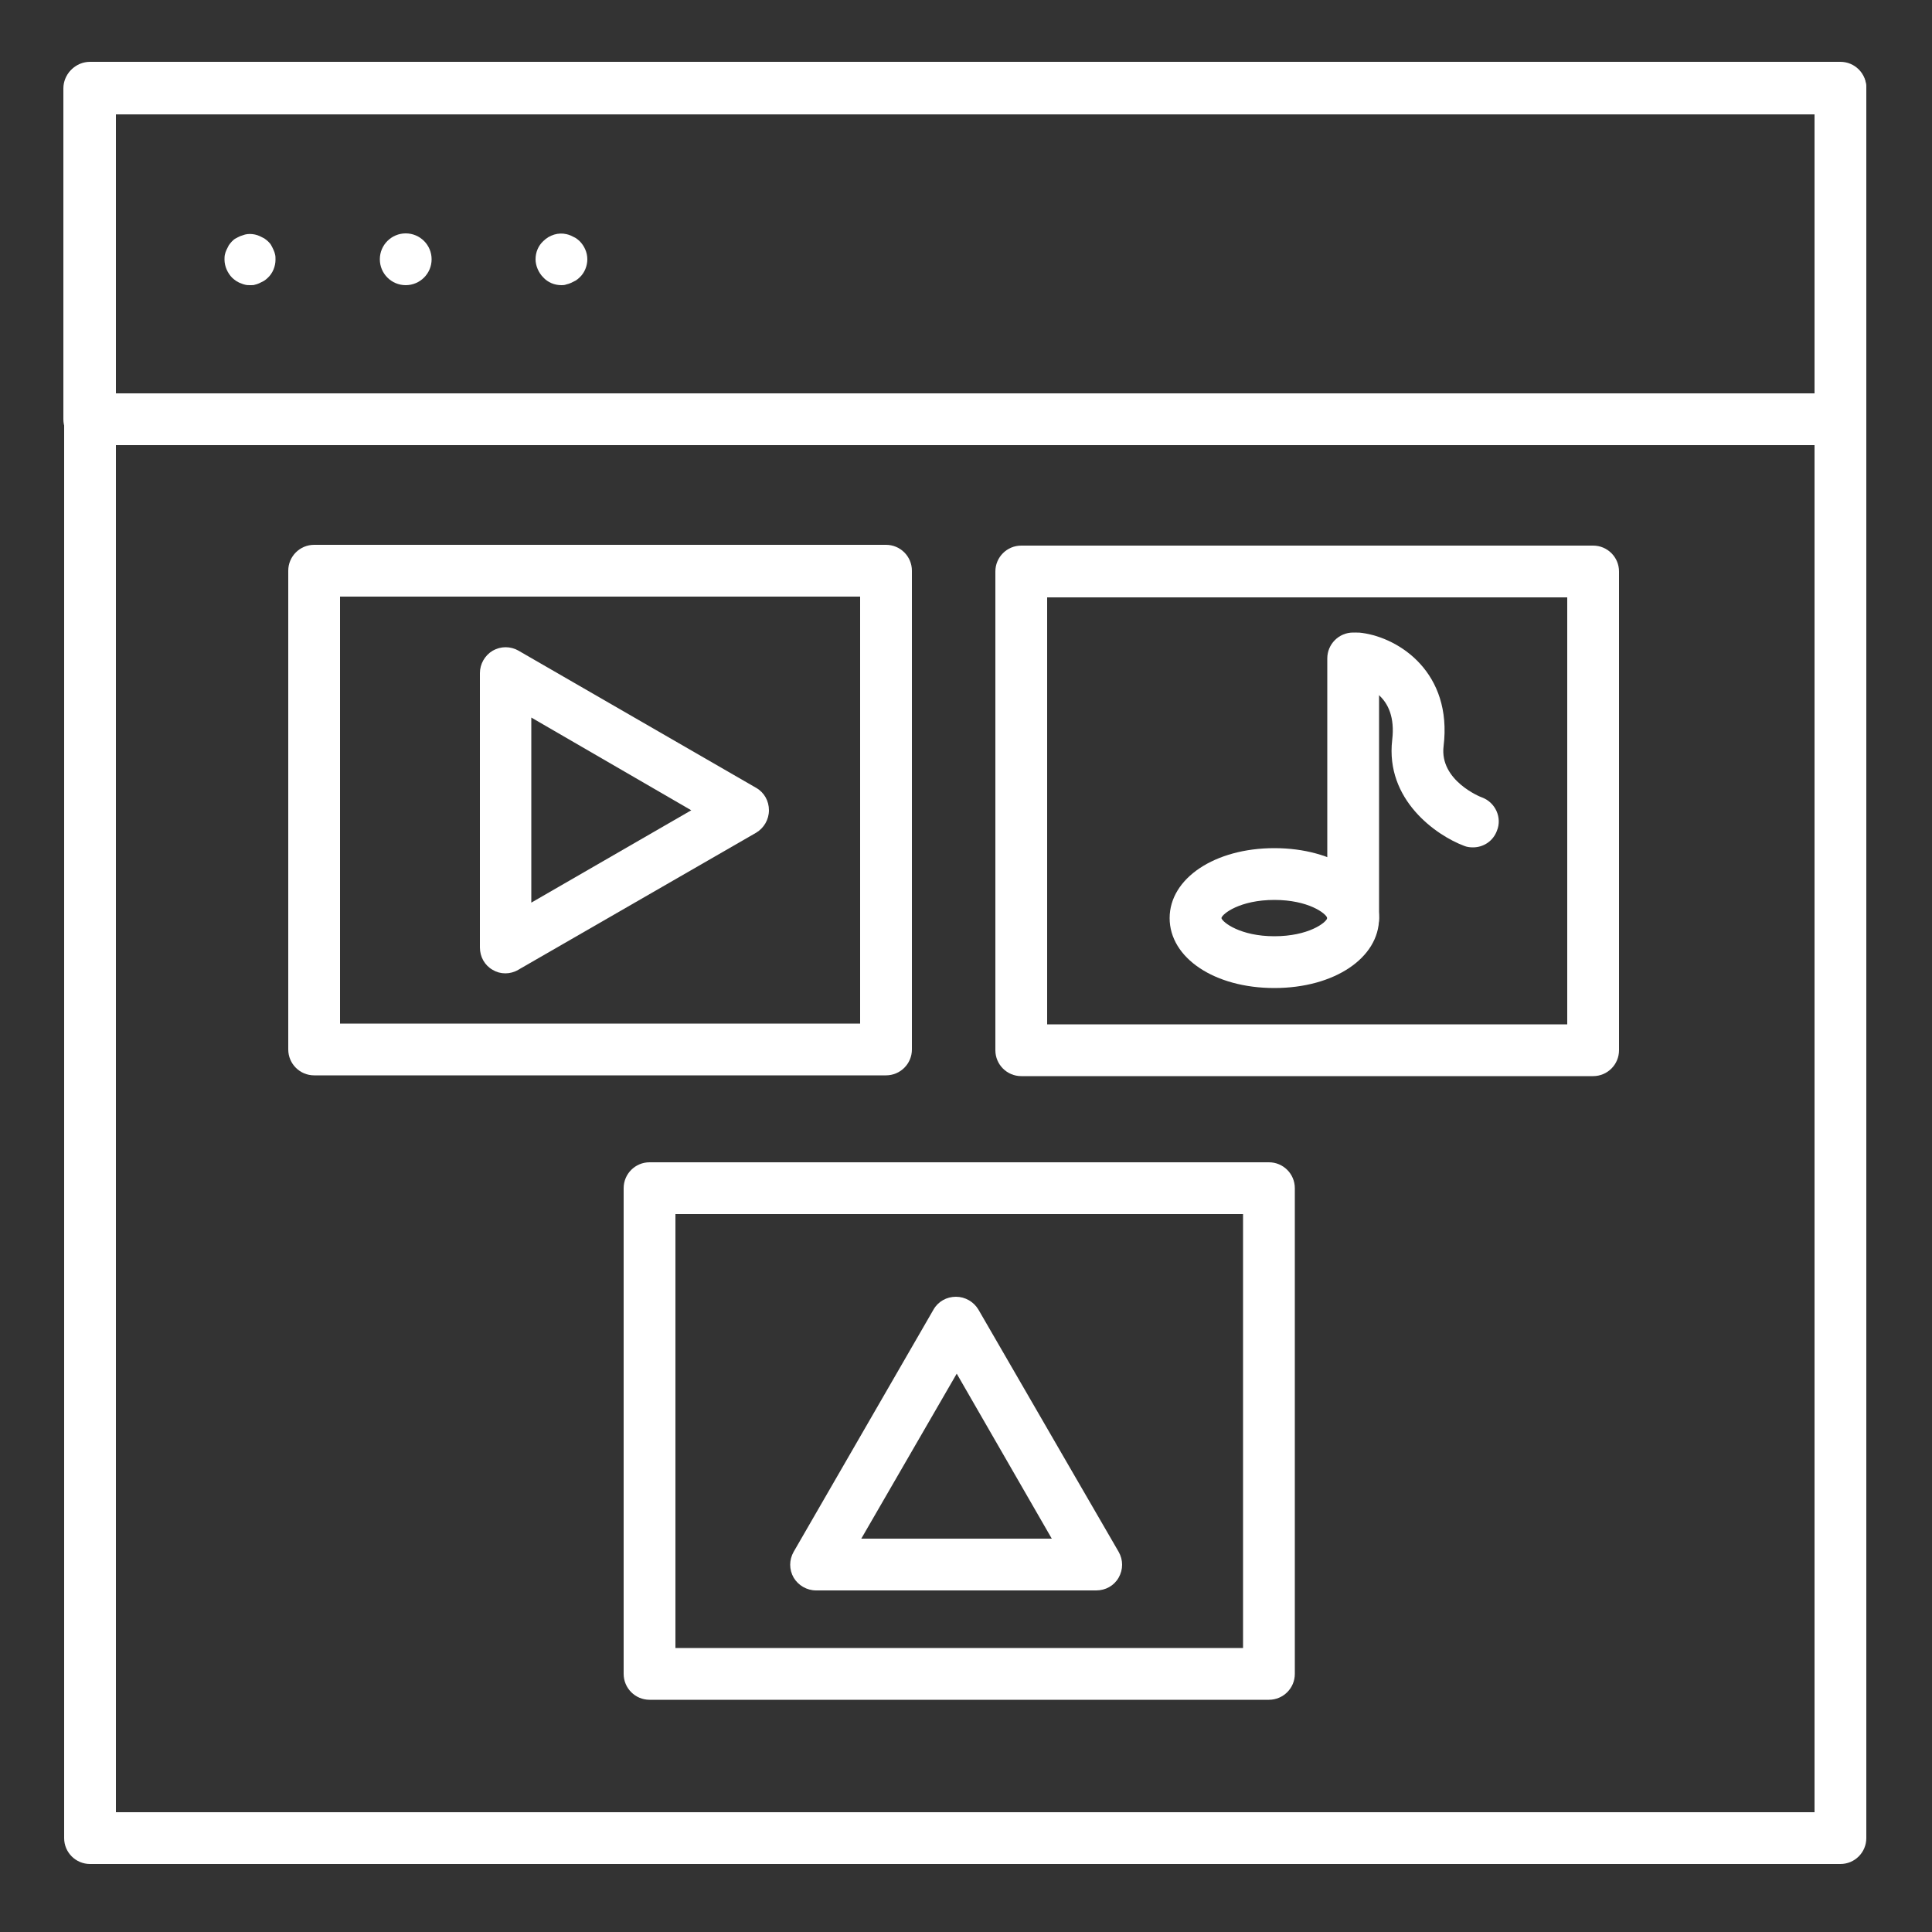
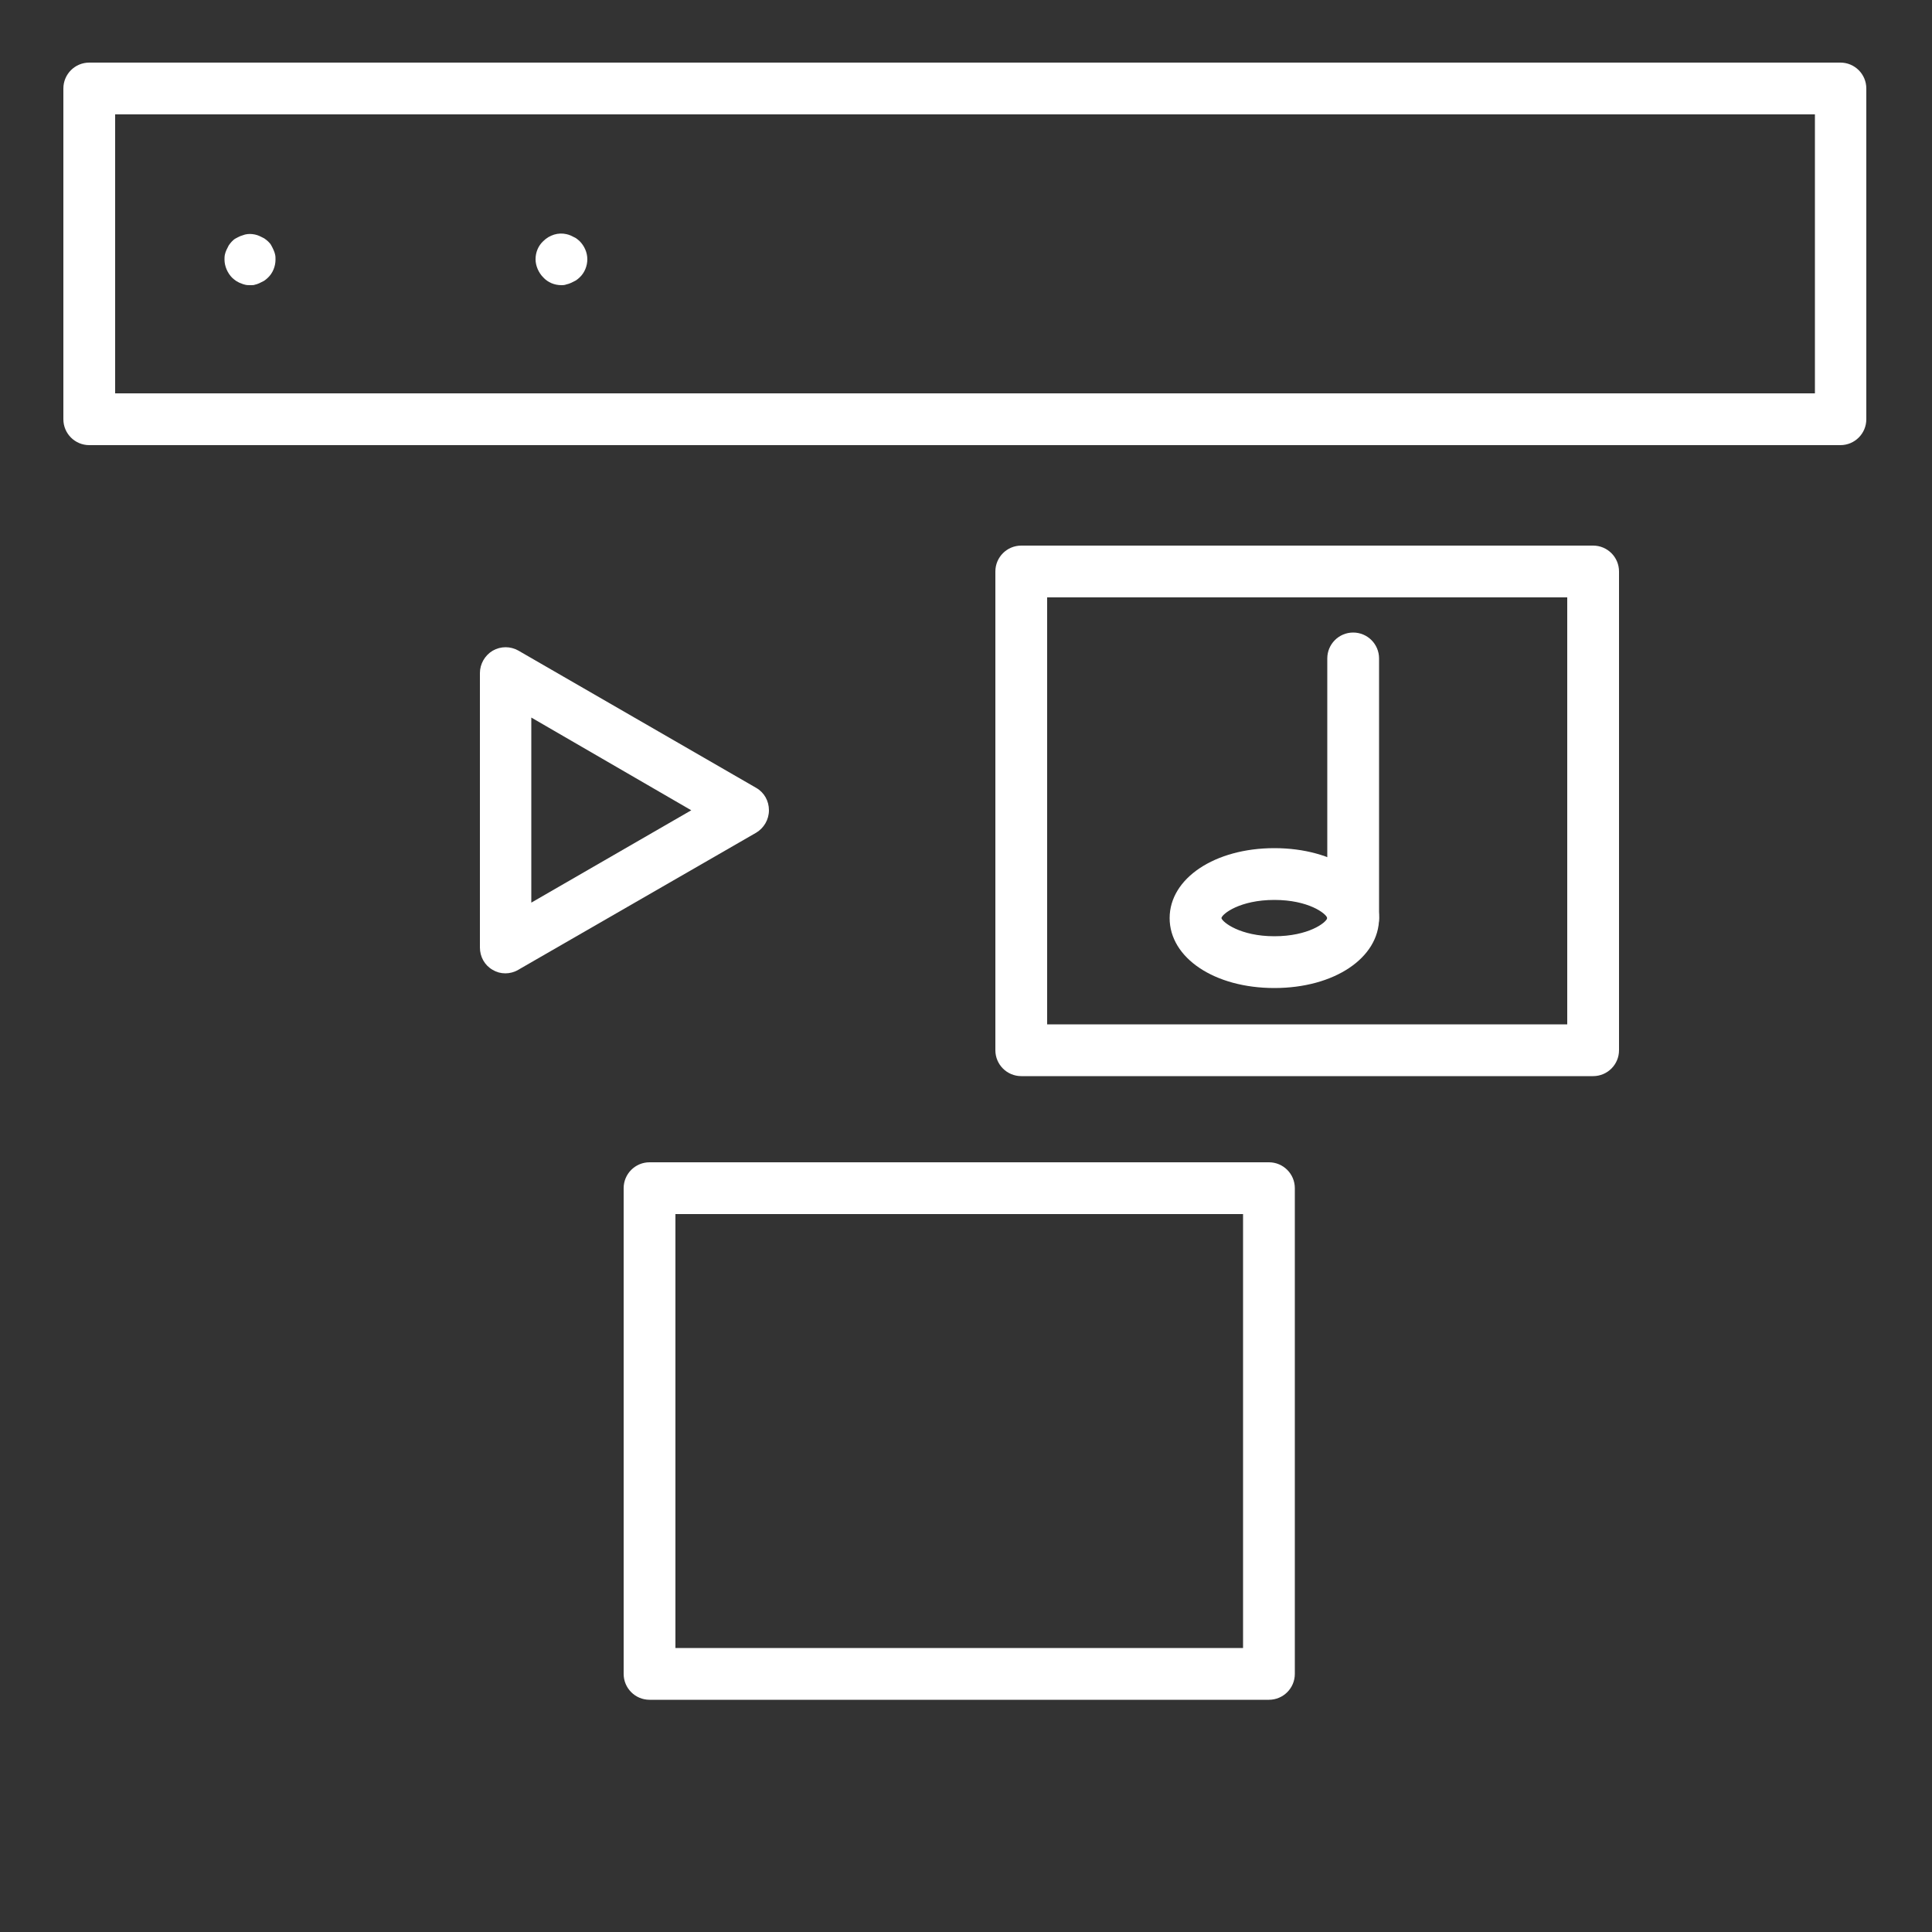
<svg xmlns="http://www.w3.org/2000/svg" version="1.1" id="Layer_1" x="0px" y="0px" viewBox="0 0 500 500" style="enable-background:new 0 0 500 500;" xml:space="preserve">
  <rect x="0" y="0" width="500" height="500" fill="#333333" stroke="none" />
  <style type="text/css">
	.st0{fill:#FFFFFF;}
</style>
  <g>
-     <path class="st0" d="M476.3,482.4h-453c-3.7,0-6.7-3-6.7-6.7v-453c0-3.7,3-6.7,6.7-6.7h453c3.7,0,6.7,3,6.7,6.7v453   C483,479.4,480,482.4,476.3,482.4z M30,469h439.6V29.4H30V469z" />
-   </g>
+     </g>
  <g>
    <g>
      <path class="st0" d="M64.8,73.8c-0.4,0-0.9,0-1.3-0.1c-0.4-0.1-0.8-0.2-1.2-0.4c-0.4-0.1-0.8-0.4-1.2-0.6c-0.4-0.3-0.7-0.5-1-0.8    c-1.2-1.2-2-3-2-4.7c0-0.4,0-0.9,0.1-1.3c0.1-0.4,0.2-0.8,0.4-1.2c0.2-0.4,0.4-0.8,0.6-1.2c0.3-0.4,0.5-0.7,0.8-1    c0.3-0.3,0.6-0.6,1-0.8c0.4-0.2,0.7-0.4,1.2-0.6c0.4-0.1,0.8-0.3,1.2-0.4c0.8-0.2,1.7-0.2,2.6,0c0.4,0.1,0.8,0.2,1.2,0.4    c0.4,0.2,0.8,0.4,1.2,0.6c0.4,0.3,0.7,0.5,1,0.8c0.3,0.3,0.6,0.6,0.8,1c0.2,0.4,0.4,0.7,0.6,1.2c0.2,0.4,0.3,0.8,0.4,1.2    c0.1,0.4,0.1,0.8,0.1,1.3c0,1.7-0.7,3.5-2,4.7c-0.3,0.3-0.7,0.6-1,0.8c-0.4,0.2-0.8,0.4-1.2,0.6c-0.4,0.2-0.8,0.3-1.2,0.4    C65.7,73.8,65.3,73.8,64.8,73.8z" />
    </g>
    <g>
-       <path class="st0" d="M98.3,67.1c0-3.7,3-6.7,6.7-6.7l0,0c3.7,0,6.7,3,6.7,6.7l0,0c0,3.7-3,6.7-6.7,6.7l0,0    C101.3,73.8,98.3,70.8,98.3,67.1z" />
-     </g>
+       </g>
    <g>
      <path class="st0" d="M145.3,73.8c-1.8,0-3.5-0.7-4.7-2c-1.2-1.2-2-3-2-4.7c0-1.8,0.7-3.5,2-4.7c1.6-1.6,3.9-2.3,6-1.8    c0.4,0.1,0.8,0.2,1.2,0.4c0.4,0.2,0.8,0.4,1.2,0.6c0.4,0.3,0.7,0.5,1,0.8c1.2,1.2,2,2.9,2,4.7c0,1.7-0.7,3.5-2,4.7    c-0.3,0.3-0.7,0.6-1,0.8c-0.4,0.2-0.8,0.4-1.2,0.6c-0.4,0.2-0.8,0.3-1.2,0.4C146.1,73.8,145.7,73.8,145.3,73.8z" />
    </g>
  </g>
  <g>
    <path class="st0" d="M476.3,115.2H23.1c-3.7,0-6.7-3-6.7-6.7V22.9c0-3.7,3-6.7,6.7-6.7h453.2c3.7,0,6.7,3,6.7,6.7v85.6   C483,112.2,480,115.2,476.3,115.2z M29.8,101.8h439.9V29.6H29.8V101.8z" />
  </g>
  <g>
    <path class="st0" d="M130.8,251.9c-1.2,0-2.3-0.3-3.3-0.9c-2.1-1.2-3.3-3.4-3.3-5.8v-71c0-2.4,1.3-4.6,3.3-5.8   c2.1-1.2,4.6-1.2,6.7,0l61.5,35.5c2.1,1.2,3.3,3.4,3.3,5.8c0,2.4-1.3,4.6-3.3,5.8L134.1,251C133.1,251.6,131.9,251.9,130.8,251.9z    M137.5,185.7v47.9l41.4-23.9L137.5,185.7z" />
  </g>
  <g>
-     <path class="st0" d="M283.7,411.6h-72.5c-2.4,0-4.6-1.3-5.8-3.3c-1.2-2.1-1.2-4.6,0-6.7l36.2-62.7c1.2-2.1,3.4-3.3,5.8-3.3   s4.6,1.3,5.8,3.3l22.8,39.4l0,0l13.5,23.3c1.2,2.1,1.2,4.6,0,6.7C288.3,410.4,286.1,411.6,283.7,411.6z M222.9,398.2h49.3   l-24.6-42.7L222.9,398.2z" />
-   </g>
+     </g>
  <g>
    <path class="st0" d="M329.8,255.7c-15.5,0-27.1-7.8-27.1-18.1c0-10.3,11.7-18.1,27.1-18.1c15.5,0,27.1,7.8,27.1,18.1   C356.9,247.9,345.3,255.7,329.8,255.7z M329.8,232.9c-8.9,0-13.5,3.6-13.7,4.7c0.3,1.1,4.9,4.7,13.7,4.7c8.8,0,13.4-3.5,13.7-4.7   C343.2,236.4,338.6,232.9,329.8,232.9z M343.5,237.6L343.5,237.6L343.5,237.6z" />
  </g>
  <g>
-     <path class="st0" d="M381.2,219.3c-0.8,0-1.6-0.1-2.3-0.4c-7.2-2.7-20.4-11.9-18.6-27.4c1.4-11.8-7.1-14.1-9.7-14.5   c-3.6-0.6-6.1-4-5.6-7.6c0.5-3.6,3.9-6.2,7.5-5.6c9.7,1.3,23.4,10.3,21.1,29.3c-1.1,8.9,9.6,13.2,10,13.3c3.4,1.3,5.2,5.2,3.8,8.6   C386.4,217.7,383.9,219.3,381.2,219.3z" />
-   </g>
+     </g>
  <g>
    <path class="st0" d="M350.2,244.3c-3.7,0-6.7-3-6.7-6.7v-67.2c0-3.7,3-6.7,6.7-6.7c3.7,0,6.7,3,6.7,6.7v67.2   C356.9,241.3,353.9,244.3,350.2,244.3z" />
  </g>
  <g>
-     <path class="st0" d="M229.3,278.3h-148c-3.7,0-6.7-3-6.7-6.7V147.7c0-3.7,3-6.7,6.7-6.7h148c3.7,0,6.7,3,6.7,6.7v123.9   C236,275.3,233,278.3,229.3,278.3z M88,264.9h134.6V154.4H88V264.9z" />
-   </g>
+     </g>
  <g>
    <path class="st0" d="M412.3,278.5h-148c-3.7,0-6.7-3-6.7-6.7V147.9c0-3.7,3-6.7,6.7-6.7h148c3.7,0,6.7,3,6.7,6.7v123.9   C419,275.5,416,278.5,412.3,278.5z M271,265.1h134.6V154.6H271V265.1z" />
  </g>
  <g>
-     <path class="st0" d="M328.4,439.9H168.1c-3.7,0-6.7-3-6.7-6.7V307.5c0-3.7,3-6.7,6.7-6.7h160.3c3.7,0,6.7,3,6.7,6.7v125.7   C335.1,436.9,332.1,439.9,328.4,439.9z M174.8,426.5h146.9V314.2H174.8V426.5z" />
+     <path class="st0" d="M328.4,439.9H168.1c-3.7,0-6.7-3-6.7-6.7V307.5c0-3.7,3-6.7,6.7-6.7h160.3c3.7,0,6.7,3,6.7,6.7v125.7   C335.1,436.9,332.1,439.9,328.4,439.9z M174.8,426.5h146.9V314.2H174.8z" />
  </g>
</svg>